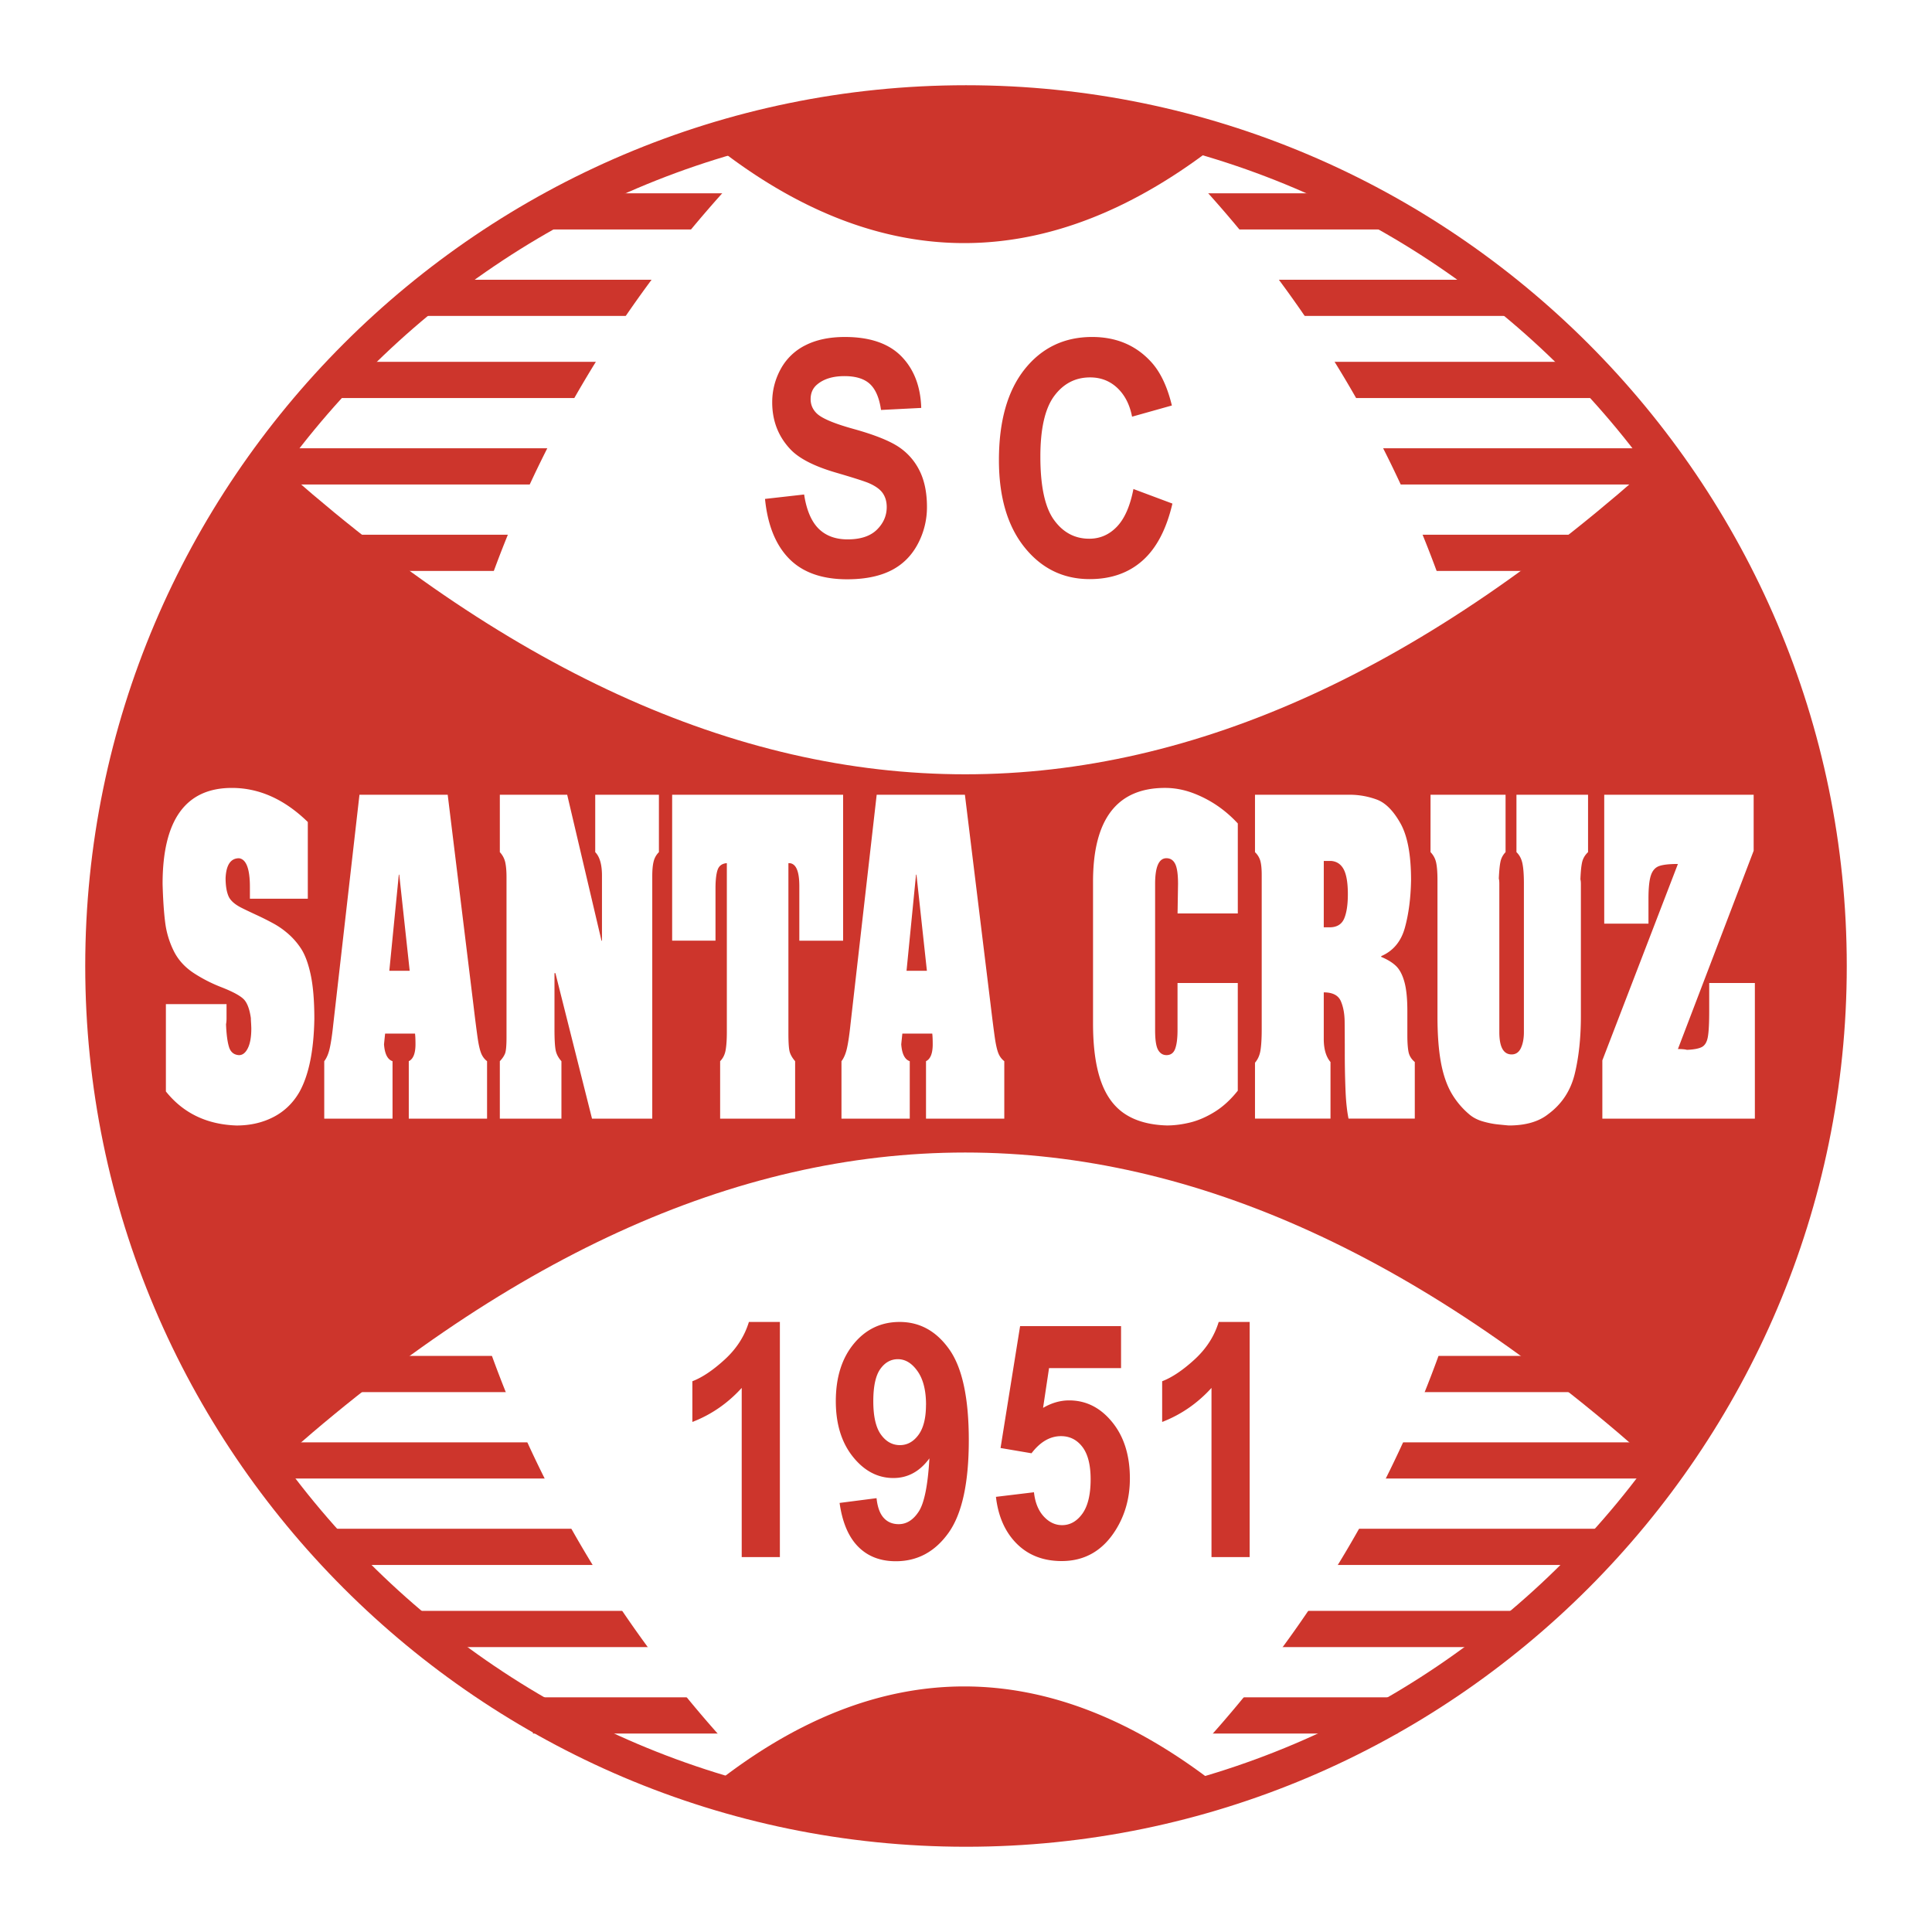
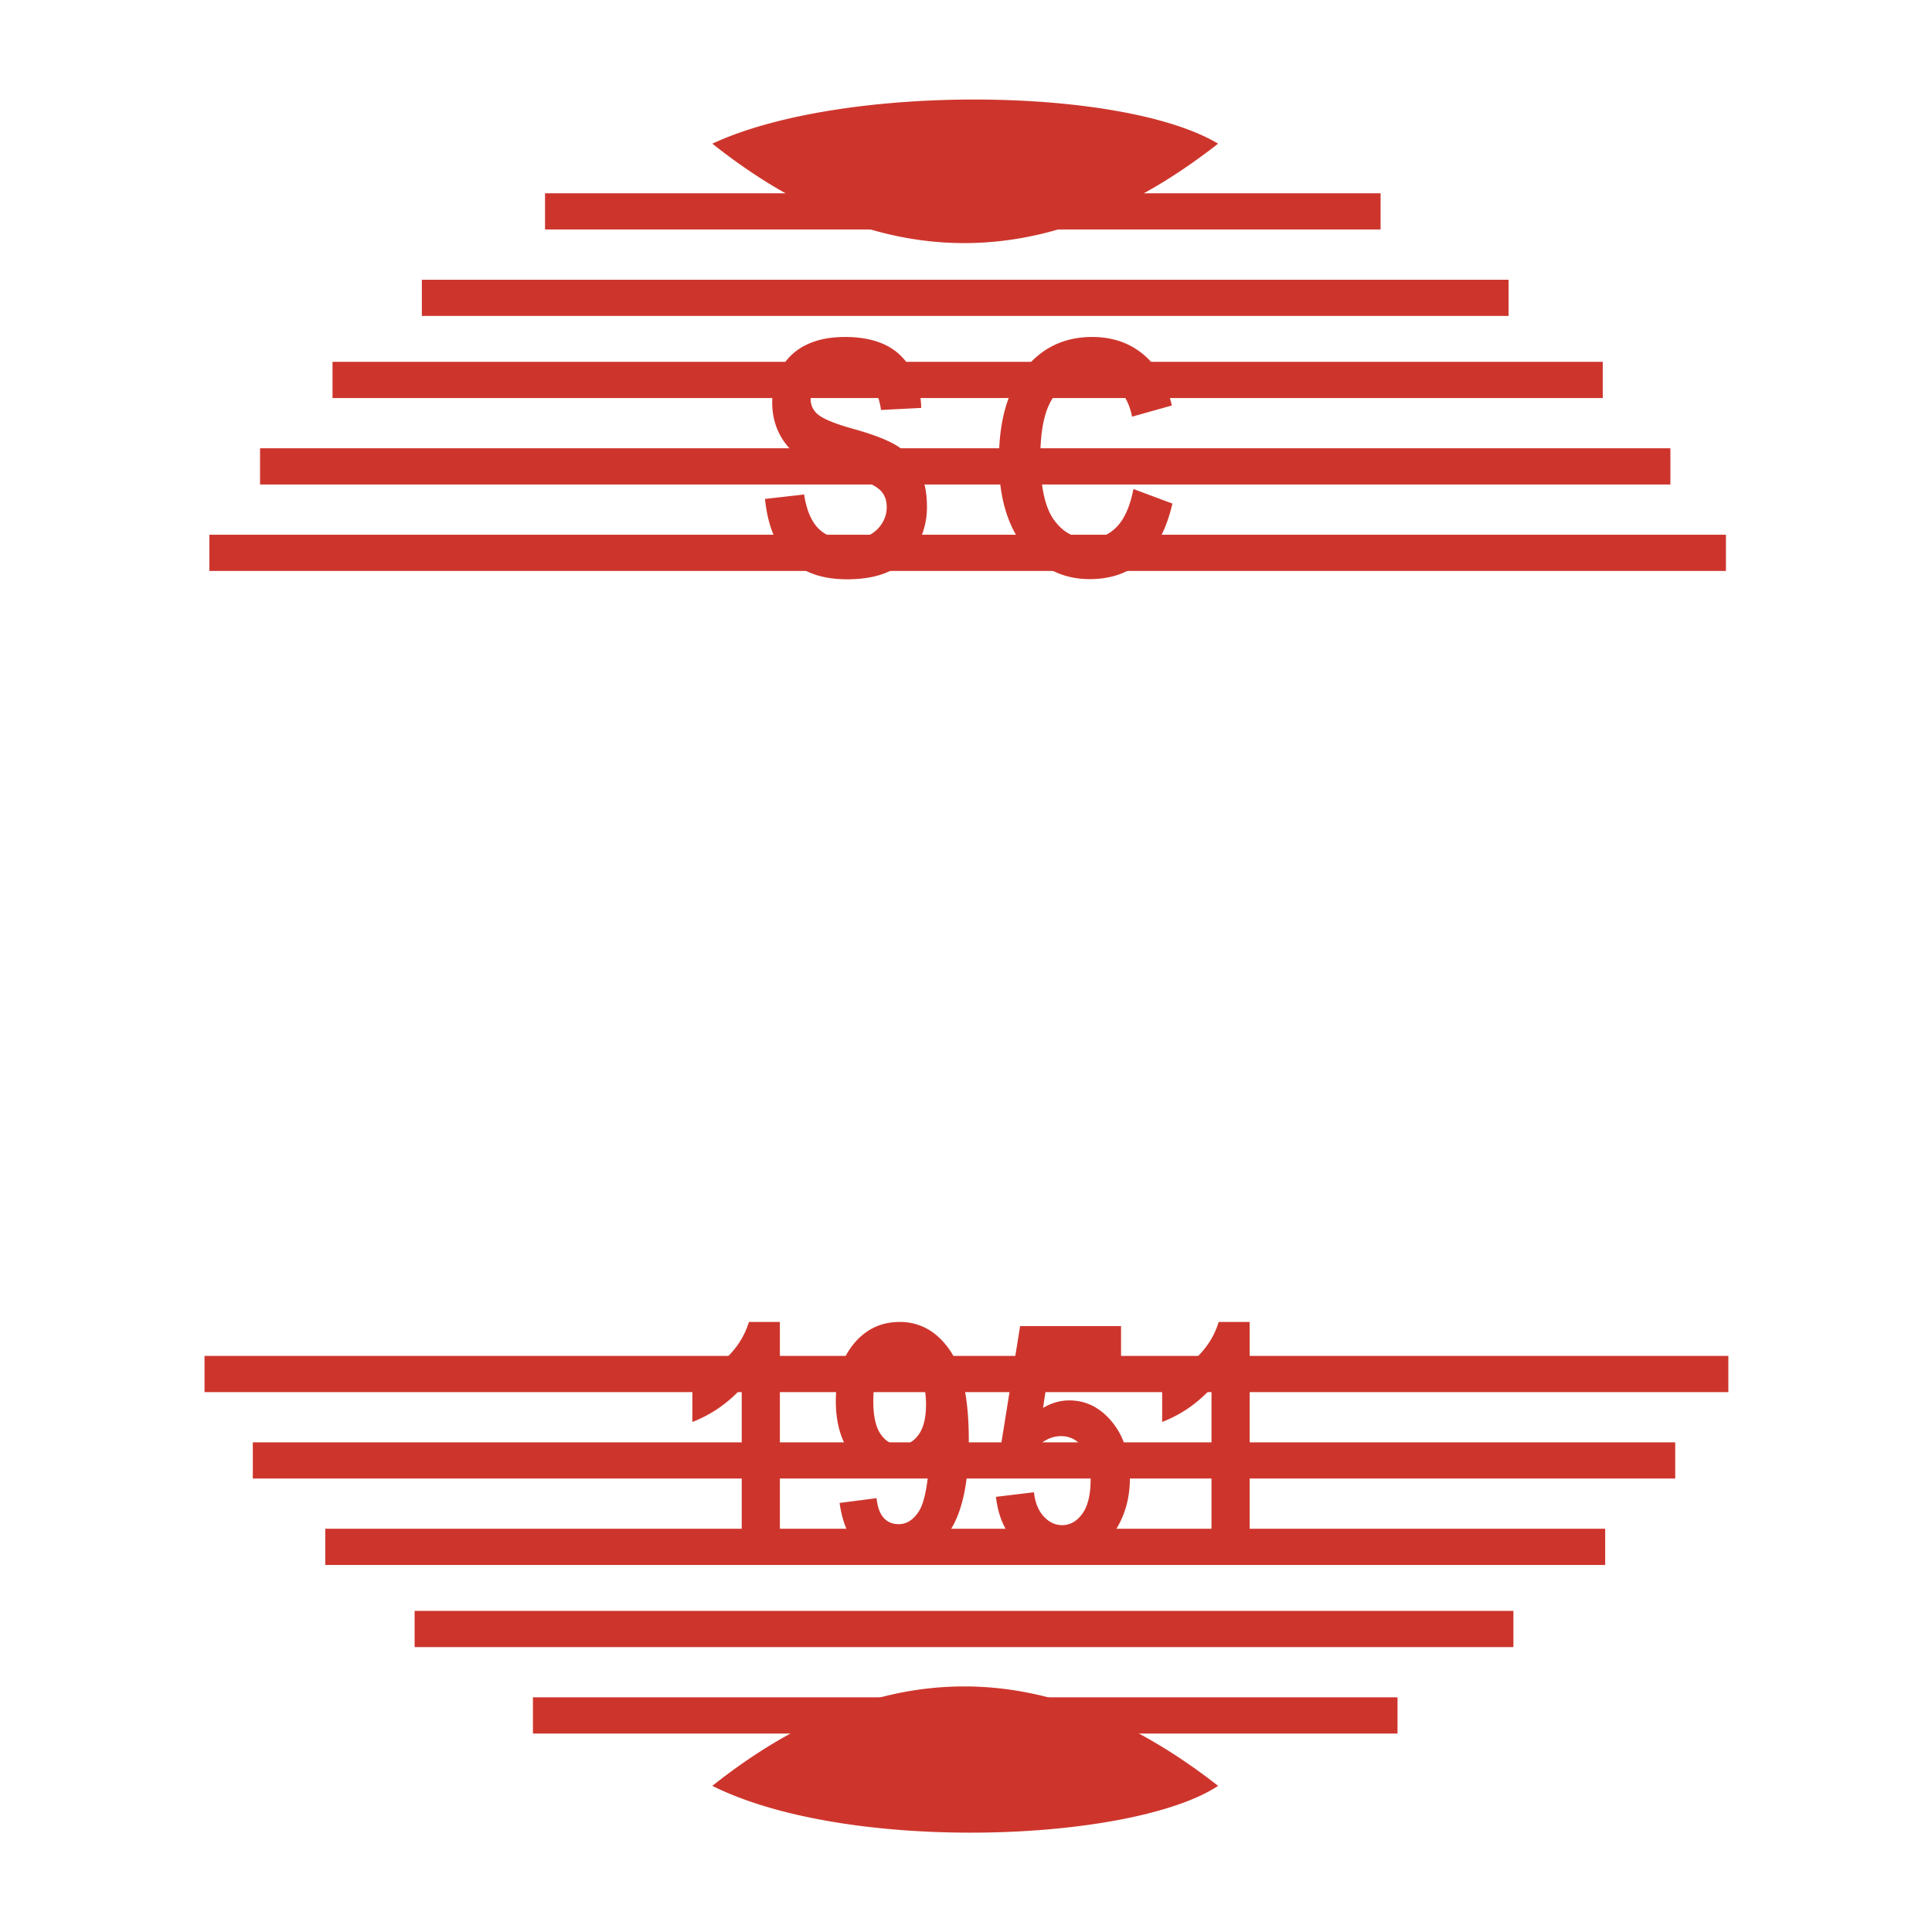
<svg xmlns="http://www.w3.org/2000/svg" width="2500" height="2500" viewBox="0 0 192.756 192.756">
-   <path fill-rule="evenodd" clip-rule="evenodd" fill="#fff" d="M0 0h192.756v192.756H0V0z" />
-   <path d="M96.378 8.504c24.202 0 46.171 9.868 62.089 25.786 15.916 15.918 25.785 37.886 25.785 62.086v.002c0 24.201-9.869 46.17-25.787 62.088-15.916 15.916-37.885 25.785-62.085 25.785h-.001c-24.2 0-46.169-9.869-62.087-25.787C18.373 142.549 8.504 120.58 8.504 96.379v-.002c0-24.2 9.869-46.169 25.787-62.086C50.208 18.373 72.177 8.504 96.376 8.504h.002zm0 3.612h-.002c-23.203 0-44.268 9.464-59.532 24.729s-24.729 36.33-24.729 59.533v.002c0 23.203 9.464 44.268 24.729 59.533s36.33 24.729 59.533 24.729h.001c23.203 0 44.267-9.465 59.533-24.729 15.264-15.264 24.729-36.33 24.729-59.533v-.002c0-23.203-9.465-44.268-24.729-59.533s-36.329-24.729-59.533-24.729z" fill="#cd352c" />
  <path fill="#cd352c" d="M54.377 19.284h83.365v3.612H54.377v-3.612zM42.089 27.909h108.423v3.611H42.089v-3.611zM33.175 36.101h126.733v3.612H33.175v-3.612zM25.946 44.725h140.71v3.612H25.946v-3.612zM20.887 53.349h151.31v3.612H20.887v-3.612zM20.405 135.277h152.033v3.614H20.405v-3.614zM25.224 143.902h141.913v3.612H25.224v-3.612zM32.452 152.525H160.15v3.614H32.452v-3.614zM41.367 160.719h109.627v3.613H41.367v-3.613zM53.172 169.344h86.258v3.611H53.172v-3.611z" />
-   <path d="M79.309 180.895c-49.432-46.521-49.432-122.51 0-169.034a140.201 140.201 0 0 1 33.984 0c49.432 46.523 49.432 122.512 0 169.034-12.014 2.068-23.343 2.068-33.984 0z" fill-rule="evenodd" clip-rule="evenodd" fill="#fff" />
  <path d="M76.326 49.777l3.902-.441c.234 1.539.714 2.671 1.428 3.392.718.721 1.691 1.086 2.91 1.086 1.292 0 2.265-.323 2.918-.963.656-.645.985-1.399.985-2.26 0-.551-.137-1.021-.411-1.408-.274-.386-.761-.725-1.447-1.013-.469-.187-1.54-.53-3.213-1.018-2.15-.628-3.661-1.399-4.526-2.312-1.219-1.284-1.829-2.854-1.829-4.702 0-1.188.289-2.302.858-3.337a5.67 5.67 0 0 1 2.481-2.366c1.079-.543 2.384-.814 3.914-.814 2.492 0 4.371.645 5.629 1.925 1.259 1.285 1.923 3.006 1.987 5.152l-4.012.204c-.17-1.196-.541-2.061-1.104-2.587-.563-.526-1.414-.789-2.543-.789-1.165 0-2.081.284-2.737.844-.426.36-.639.848-.639 1.45 0 .551.202 1.026.599 1.416.505.5 1.735 1.022 3.686 1.561 1.952.542 3.398 1.106 4.332 1.683a6.047 6.047 0 0 1 2.196 2.375c.526 1 .793 2.247.793 3.723a7.782 7.782 0 0 1-.948 3.757c-.635 1.17-1.533 2.04-2.687 2.608-1.154.568-2.601.853-4.324.853-2.51 0-4.439-.683-5.785-2.049-1.345-1.365-2.153-3.354-2.413-5.966v-.004zm36.758-.988l3.889 1.454c-.596 2.549-1.586 4.444-2.973 5.678-1.385 1.238-3.146 1.857-5.279 1.857-2.639 0-4.811-1.06-6.506-3.176-1.699-2.12-2.551-5.021-2.551-8.693 0-3.889.855-6.912 2.561-9.062 1.711-2.15 3.957-3.227 6.738-3.227 2.43 0 4.406.844 5.926 2.532.9 1 1.58 2.438 2.029 4.304l-3.971 1.115c-.234-1.208-.729-2.167-1.471-2.866-.742-.7-1.652-1.052-2.717-1.052-1.471 0-2.668.623-3.584 1.861-.916 1.242-1.377 3.26-1.377 6.042 0 2.951.453 5.059 1.355 6.31.902 1.255 2.08 1.882 3.523 1.882 1.068 0 1.986-.398 2.752-1.195.768-.797 1.324-2.053 1.654-3.762v-.002h.002zM77.81 155.35h-3.809v-16.877c-1.392 1.531-3.033 2.666-4.923 3.396v-4.062c.995-.381 2.077-1.111 3.238-2.176 1.165-1.068 1.969-2.314 2.402-3.738h3.091v23.457h.001zm5.961-5.403l3.683-.475c.09.881.328 1.535.707 1.959s.884.635 1.504.635c.786 0 1.457-.424 2.005-1.271.548-.848.905-2.615 1.057-5.293-.956 1.307-2.157 1.961-3.592 1.961-1.562 0-2.911-.709-4.043-2.125s-1.703-3.27-1.703-5.543c0-2.365.599-4.277 1.796-5.729 1.197-1.449 2.723-2.174 4.573-2.174 2.013 0 3.668.916 4.959 2.746 1.292 1.832 1.94 4.852 1.94 9.045 0 4.27-.674 7.354-2.02 9.244s-3.102 2.838-5.259 2.838c-1.551 0-2.81-.488-3.765-1.459-.959-.971-1.576-2.426-1.847-4.359h.005zm8.62-9.787c0-1.441-.285-2.561-.848-3.357-.562-.799-1.219-1.197-1.962-1.197-.703 0-1.291.328-1.753.98-.465.652-.699 1.727-.699 3.209 0 1.51.252 2.621.757 3.324.504.705 1.143 1.061 1.9 1.061.729 0 1.349-.34 1.847-1.018.501-.678.753-1.684.753-2.998l.005-.004zm6.974 9.18l3.795-.457c.107 1.01.43 1.811.959 2.396.533.588 1.15.885 1.848.885.793 0 1.471-.381 2.02-1.141.547-.758.826-1.908.826-3.434 0-1.434-.275-2.512-.82-3.229-.547-.715-1.262-1.076-2.135-1.076-1.092 0-2.076.572-2.943 1.709l-3.09-.525 1.951-12.162h10.072v4.189h-7.184l-.596 3.969c.848-.496 1.717-.746 2.602-.746 1.688 0 3.123.725 4.295 2.168 1.176 1.441 1.764 3.32 1.764 5.621 0 1.926-.477 3.643-1.422 5.148-1.291 2.061-3.086 3.092-5.381 3.092-1.832 0-3.332-.58-4.486-1.734-1.158-1.158-1.85-2.719-2.074-4.67v-.003h-.001zm25.315 6.01h-3.809v-16.877c-1.393 1.531-3.033 2.666-4.922 3.396v-4.062c.994-.381 2.076-1.111 3.238-2.176 1.164-1.068 1.969-2.314 2.402-3.738h3.09v23.457h.001zM71.07 178.176c16.627-13.227 33.567-13.227 50.461 0-8.552 5.635-36.856 6.789-50.461 0zM71.07 14.334c16.627 13.226 33.567 13.226 50.461 0-9.578-5.731-37.557-6.011-50.461 0z" fill-rule="evenodd" clip-rule="evenodd" fill="#cd352c" />
-   <path d="M26.787 45.461c46.857 42.388 92.17 42.388 139.027 0 21.24 33.772 24.072 67.545 0 101.318-46.857-42.389-92.169-42.389-139.027 0-21.948-31.769-23.364-65.413 0-101.318z" fill-rule="evenodd" clip-rule="evenodd" fill="#cd352c" />
-   <path d="M16.549 100.182h6.053v1.391c0 .252-.018.457-.051.609.036.979.135 1.738.291 2.258.156.523.493.803 1.006.832.357 0 .652-.234.88-.695.229-.465.345-1.117.345-1.945 0-.127-.009-.312-.021-.549a9.805 9.805 0 0 1-.024-.51c-.135-.955-.396-1.605-.778-1.943-.384-.344-1.102-.721-2.152-1.133a14.748 14.748 0 0 1-2.757-1.406c-.895-.588-1.564-1.322-2.002-2.204a8.874 8.874 0 0 1-.856-2.832c-.129-1.004-.219-2.298-.261-3.866 0-6.384 2.306-9.578 6.912-9.578 2.727 0 5.251 1.136 7.576 3.4v7.653h-5.777v-1.171c0-1.808-.363-2.768-1.084-2.866-.829 0-1.279.657-1.342 1.965 0 .754.096 1.357.286 1.808.189.45.651.857 1.378 1.21.15.078.598.294 1.333.637a29.22 29.22 0 0 1 1.783.892c.454.25.874.534 1.252.848a7.106 7.106 0 0 1 1.514 1.685c.402.627.721 1.51.955 2.627.234 1.117.354 2.576.354 4.359-.054 3.186-.556 5.625-1.501 7.311-.639 1.098-1.504 1.926-2.591 2.484s-2.312.838-3.672.838c-2.964-.1-5.314-1.23-7.047-3.396v-8.713h-.002zm28.118-20.891l2.567 20.965c.186 1.572.333 2.693.429 3.355.099.666.216 1.162.342 1.475.126.314.324.584.589.789v5.732h-7.81v-5.732c.444-.215.669-.779.669-1.689 0-.451-.015-.809-.045-1.064h-2.984c-.006.049-.045.406-.111 1.064.066.955.351 1.523.85 1.689v5.732H32.35v-5.732c.247-.318.436-.77.559-1.342.126-.578.24-1.363.343-2.348l2.612-22.895h8.803v.001zm-3.792 17.568l-1.039-9.572-.045-.04-.949 9.612h2.033zm8.993-17.568h6.72l3.423 14.561h.048V87.36c0-1.107-.226-1.891-.673-2.342V79.29h6.354v5.728a1.95 1.95 0 0 0-.522.916c-.094.353-.142.853-.142 1.5v24.173h-6.011L55.414 97.09h-.093v5.615c0 .941.036 1.617.108 2.029.072.41.27.793.585 1.141v5.732h-6.146v-5.732c.261-.273.438-.543.529-.789.09-.244.138-.779.138-1.588V87.517c0-.617-.045-1.122-.129-1.494a2.17 2.17 0 0 0-.538-1.004v-5.728zm17.193 0h17.057v14.561h-4.369v-5.434c0-1.533-.348-2.302-1.039-2.302h-.05v17.005c0 .926.045 1.543.132 1.838.087.293.267.604.538.916v5.732h-7.482v-5.732c.291-.293.477-.672.552-1.127.078-.455.117-1.049.117-1.773V86.116c-.475.039-.784.264-.922.671-.138.406-.21 1.028-.21 1.861v5.203h-4.324v-14.56zm29.208 0l2.567 20.965c.188 1.572.334 2.693.43 3.355.1.666.217 1.162.342 1.475.127.314.324.584.59.789v5.732h-7.81v-5.732c.444-.215.669-.779.669-1.689 0-.451-.015-.809-.045-1.064h-2.984c-.006.049-.045.406-.111 1.064.066.955.351 1.523.85 1.689v5.732h-6.813v-5.732c.246-.318.436-.77.559-1.342.126-.578.24-1.363.342-2.348l2.612-22.895h8.802v.001zm-3.792 17.568l-1.039-9.572-.045-.04-.948 9.612h2.032zm25.009-5.726l.047-2.945c0-.941-.092-1.602-.279-1.984-.186-.382-.48-.579-.877-.579-.754 0-1.131.857-1.131 2.562v14.601c0 .955.098 1.611.297 1.959.197.348.48.523.834.523.422 0 .713-.209.869-.631s.236-1.043.236-1.852v-4.713h6.012v10.744c-.713.9-1.484 1.605-2.311 2.115-.824.51-1.641.863-2.445 1.059s-1.578.295-2.316.295c-1.719-.049-3.121-.441-4.199-1.156-1.082-.717-1.881-1.818-2.396-3.299-.516-1.479-.775-3.389-.775-5.727V87.968c0-6.237 2.396-9.358 7.186-9.358.92 0 1.832.167 2.732.495.9.333 1.738.77 2.508 1.298a12.07 12.07 0 0 1 2.018 1.754v8.976h-6.01zm7.725-11.842h9.428a7.82 7.82 0 0 1 2.717.48c.869.318 1.658 1.112 2.363 2.366.709 1.254 1.062 3.15 1.062 5.673-.031 1.813-.242 3.405-.621 4.767s-1.168 2.303-2.357 2.817v.074c.631.264 1.127.568 1.48.911.357.343.637.872.832 1.577.199.707.297 1.682.297 2.906v2.414c0 .746.043 1.314.121 1.691.08.383.291.715.621.99v5.648h-6.611c-.145-.711-.242-1.582-.291-2.607a89.795 89.795 0 0 1-.082-3.928 303.264 303.264 0 0 0-.014-3.039c0-.842-.127-1.557-.379-2.141-.252-.588-.822-.881-1.705-.881v4.645c0 1.008.225 1.783.672 2.303v5.648h-7.533v-5.576c.289-.338.471-.754.549-1.244s.121-1.186.121-2.082V87.285c0-.613-.049-1.083-.139-1.401a1.89 1.89 0 0 0-.531-.863v-5.73zm6.863 6.605l-.002 6.624h.576c.717 0 1.203-.289 1.453-.857.25-.573.375-1.396.375-2.455 0-1.117-.139-1.945-.41-2.464-.277-.524-.703-.809-1.277-.848h-.715zm10.651-6.605h7.486v5.728a1.899 1.899 0 0 0-.508.951c-.076.353-.133.921-.166 1.695.033.098.051.274.051.524v14.786c0 1.479.41 2.225 1.227 2.225.414 0 .727-.211.924-.633.199-.42.301-.955.301-1.592V88.116c0-.833-.049-1.49-.145-1.96s-.297-.853-.598-1.137v-5.728h7.143v5.728c-.303.284-.5.618-.588.99-.088.377-.146.955-.174 1.729.029.103.047.255.047.451v13.204c0 2.131-.203 4.047-.609 5.732-.408 1.686-1.293 3.031-2.65 4.031-.949.756-2.262 1.133-3.928 1.133-.221-.016-.582-.055-1.078-.104-.494-.049-1-.152-1.51-.299s-.945-.367-1.301-.656a8.107 8.107 0 0 1-1.867-2.219c-.469-.834-.816-1.867-1.035-3.092s-.33-2.73-.33-4.494V87.81c0-.759-.045-1.347-.135-1.754a2.107 2.107 0 0 0-.559-1.039l.002-5.726zm17.33 0h14.908v5.59l-7.557 19.783c.43 0 .729.031.896.08.721-.029 1.232-.133 1.523-.299.295-.172.486-.51.57-1.01.088-.5.133-1.357.133-2.572v-2.787h4.555v13.531h-15.217v-5.811l7.539-19.597c-.854 0-1.475.068-1.865.205-.391.137-.67.451-.828.926-.162.48-.244 1.259-.244 2.337v2.484h-4.414v-12.86h.001z" fill-rule="evenodd" clip-rule="evenodd" fill="#fff" />
+   <path d="M16.549 100.182h6.053v1.391c0 .252-.018.457-.051.609.036.979.135 1.738.291 2.258.156.523.493.803 1.006.832.357 0 .652-.234.88-.695.229-.465.345-1.117.345-1.945 0-.127-.009-.312-.021-.549c-.135-.955-.396-1.605-.778-1.943-.384-.344-1.102-.721-2.152-1.133a14.748 14.748 0 0 1-2.757-1.406c-.895-.588-1.564-1.322-2.002-2.204a8.874 8.874 0 0 1-.856-2.832c-.129-1.004-.219-2.298-.261-3.866 0-6.384 2.306-9.578 6.912-9.578 2.727 0 5.251 1.136 7.576 3.4v7.653h-5.777v-1.171c0-1.808-.363-2.768-1.084-2.866-.829 0-1.279.657-1.342 1.965 0 .754.096 1.357.286 1.808.189.45.651.857 1.378 1.21.15.078.598.294 1.333.637a29.22 29.22 0 0 1 1.783.892c.454.25.874.534 1.252.848a7.106 7.106 0 0 1 1.514 1.685c.402.627.721 1.51.955 2.627.234 1.117.354 2.576.354 4.359-.054 3.186-.556 5.625-1.501 7.311-.639 1.098-1.504 1.926-2.591 2.484s-2.312.838-3.672.838c-2.964-.1-5.314-1.23-7.047-3.396v-8.713h-.002zm28.118-20.891l2.567 20.965c.186 1.572.333 2.693.429 3.355.099.666.216 1.162.342 1.475.126.314.324.584.589.789v5.732h-7.81v-5.732c.444-.215.669-.779.669-1.689 0-.451-.015-.809-.045-1.064h-2.984c-.006.049-.045.406-.111 1.064.066.955.351 1.523.85 1.689v5.732H32.35v-5.732c.247-.318.436-.77.559-1.342.126-.578.24-1.363.343-2.348l2.612-22.895h8.803v.001zm-3.792 17.568l-1.039-9.572-.045-.04-.949 9.612h2.033zm8.993-17.568h6.72l3.423 14.561h.048V87.36c0-1.107-.226-1.891-.673-2.342V79.29h6.354v5.728a1.95 1.95 0 0 0-.522.916c-.094.353-.142.853-.142 1.5v24.173h-6.011L55.414 97.09h-.093v5.615c0 .941.036 1.617.108 2.029.072.41.27.793.585 1.141v5.732h-6.146v-5.732c.261-.273.438-.543.529-.789.09-.244.138-.779.138-1.588V87.517c0-.617-.045-1.122-.129-1.494a2.17 2.17 0 0 0-.538-1.004v-5.728zm17.193 0h17.057v14.561h-4.369v-5.434c0-1.533-.348-2.302-1.039-2.302h-.05v17.005c0 .926.045 1.543.132 1.838.087.293.267.604.538.916v5.732h-7.482v-5.732c.291-.293.477-.672.552-1.127.078-.455.117-1.049.117-1.773V86.116c-.475.039-.784.264-.922.671-.138.406-.21 1.028-.21 1.861v5.203h-4.324v-14.56zm29.208 0l2.567 20.965c.188 1.572.334 2.693.43 3.355.1.666.217 1.162.342 1.475.127.314.324.584.59.789v5.732h-7.81v-5.732c.444-.215.669-.779.669-1.689 0-.451-.015-.809-.045-1.064h-2.984c-.006.049-.045.406-.111 1.064.066.955.351 1.523.85 1.689v5.732h-6.813v-5.732c.246-.318.436-.77.559-1.342.126-.578.24-1.363.342-2.348l2.612-22.895h8.802v.001zm-3.792 17.568l-1.039-9.572-.045-.04-.948 9.612h2.032zm25.009-5.726l.047-2.945c0-.941-.092-1.602-.279-1.984-.186-.382-.48-.579-.877-.579-.754 0-1.131.857-1.131 2.562v14.601c0 .955.098 1.611.297 1.959.197.348.48.523.834.523.422 0 .713-.209.869-.631s.236-1.043.236-1.852v-4.713h6.012v10.744c-.713.9-1.484 1.605-2.311 2.115-.824.51-1.641.863-2.445 1.059s-1.578.295-2.316.295c-1.719-.049-3.121-.441-4.199-1.156-1.082-.717-1.881-1.818-2.396-3.299-.516-1.479-.775-3.389-.775-5.727V87.968c0-6.237 2.396-9.358 7.186-9.358.92 0 1.832.167 2.732.495.9.333 1.738.77 2.508 1.298a12.07 12.07 0 0 1 2.018 1.754v8.976h-6.01zm7.725-11.842h9.428a7.82 7.82 0 0 1 2.717.48c.869.318 1.658 1.112 2.363 2.366.709 1.254 1.062 3.15 1.062 5.673-.031 1.813-.242 3.405-.621 4.767s-1.168 2.303-2.357 2.817v.074c.631.264 1.127.568 1.48.911.357.343.637.872.832 1.577.199.707.297 1.682.297 2.906v2.414c0 .746.043 1.314.121 1.691.08.383.291.715.621.99v5.648h-6.611c-.145-.711-.242-1.582-.291-2.607a89.795 89.795 0 0 1-.082-3.928 303.264 303.264 0 0 0-.014-3.039c0-.842-.127-1.557-.379-2.141-.252-.588-.822-.881-1.705-.881v4.645c0 1.008.225 1.783.672 2.303v5.648h-7.533v-5.576c.289-.338.471-.754.549-1.244s.121-1.186.121-2.082V87.285c0-.613-.049-1.083-.139-1.401a1.89 1.89 0 0 0-.531-.863v-5.73zm6.863 6.605l-.002 6.624h.576c.717 0 1.203-.289 1.453-.857.25-.573.375-1.396.375-2.455 0-1.117-.139-1.945-.41-2.464-.277-.524-.703-.809-1.277-.848h-.715zm10.651-6.605h7.486v5.728a1.899 1.899 0 0 0-.508.951c-.076.353-.133.921-.166 1.695.033.098.051.274.051.524v14.786c0 1.479.41 2.225 1.227 2.225.414 0 .727-.211.924-.633.199-.42.301-.955.301-1.592V88.116c0-.833-.049-1.49-.145-1.96s-.297-.853-.598-1.137v-5.728h7.143v5.728c-.303.284-.5.618-.588.99-.088.377-.146.955-.174 1.729.029.103.047.255.047.451v13.204c0 2.131-.203 4.047-.609 5.732-.408 1.686-1.293 3.031-2.65 4.031-.949.756-2.262 1.133-3.928 1.133-.221-.016-.582-.055-1.078-.104-.494-.049-1-.152-1.51-.299s-.945-.367-1.301-.656a8.107 8.107 0 0 1-1.867-2.219c-.469-.834-.816-1.867-1.035-3.092s-.33-2.73-.33-4.494V87.81c0-.759-.045-1.347-.135-1.754a2.107 2.107 0 0 0-.559-1.039l.002-5.726zm17.33 0h14.908v5.59l-7.557 19.783c.43 0 .729.031.896.08.721-.029 1.232-.133 1.523-.299.295-.172.486-.51.57-1.01.088-.5.133-1.357.133-2.572v-2.787h4.555v13.531h-15.217v-5.811l7.539-19.597c-.854 0-1.475.068-1.865.205-.391.137-.67.451-.828.926-.162.48-.244 1.259-.244 2.337v2.484h-4.414v-12.86h.001z" fill-rule="evenodd" clip-rule="evenodd" fill="#fff" />
</svg>